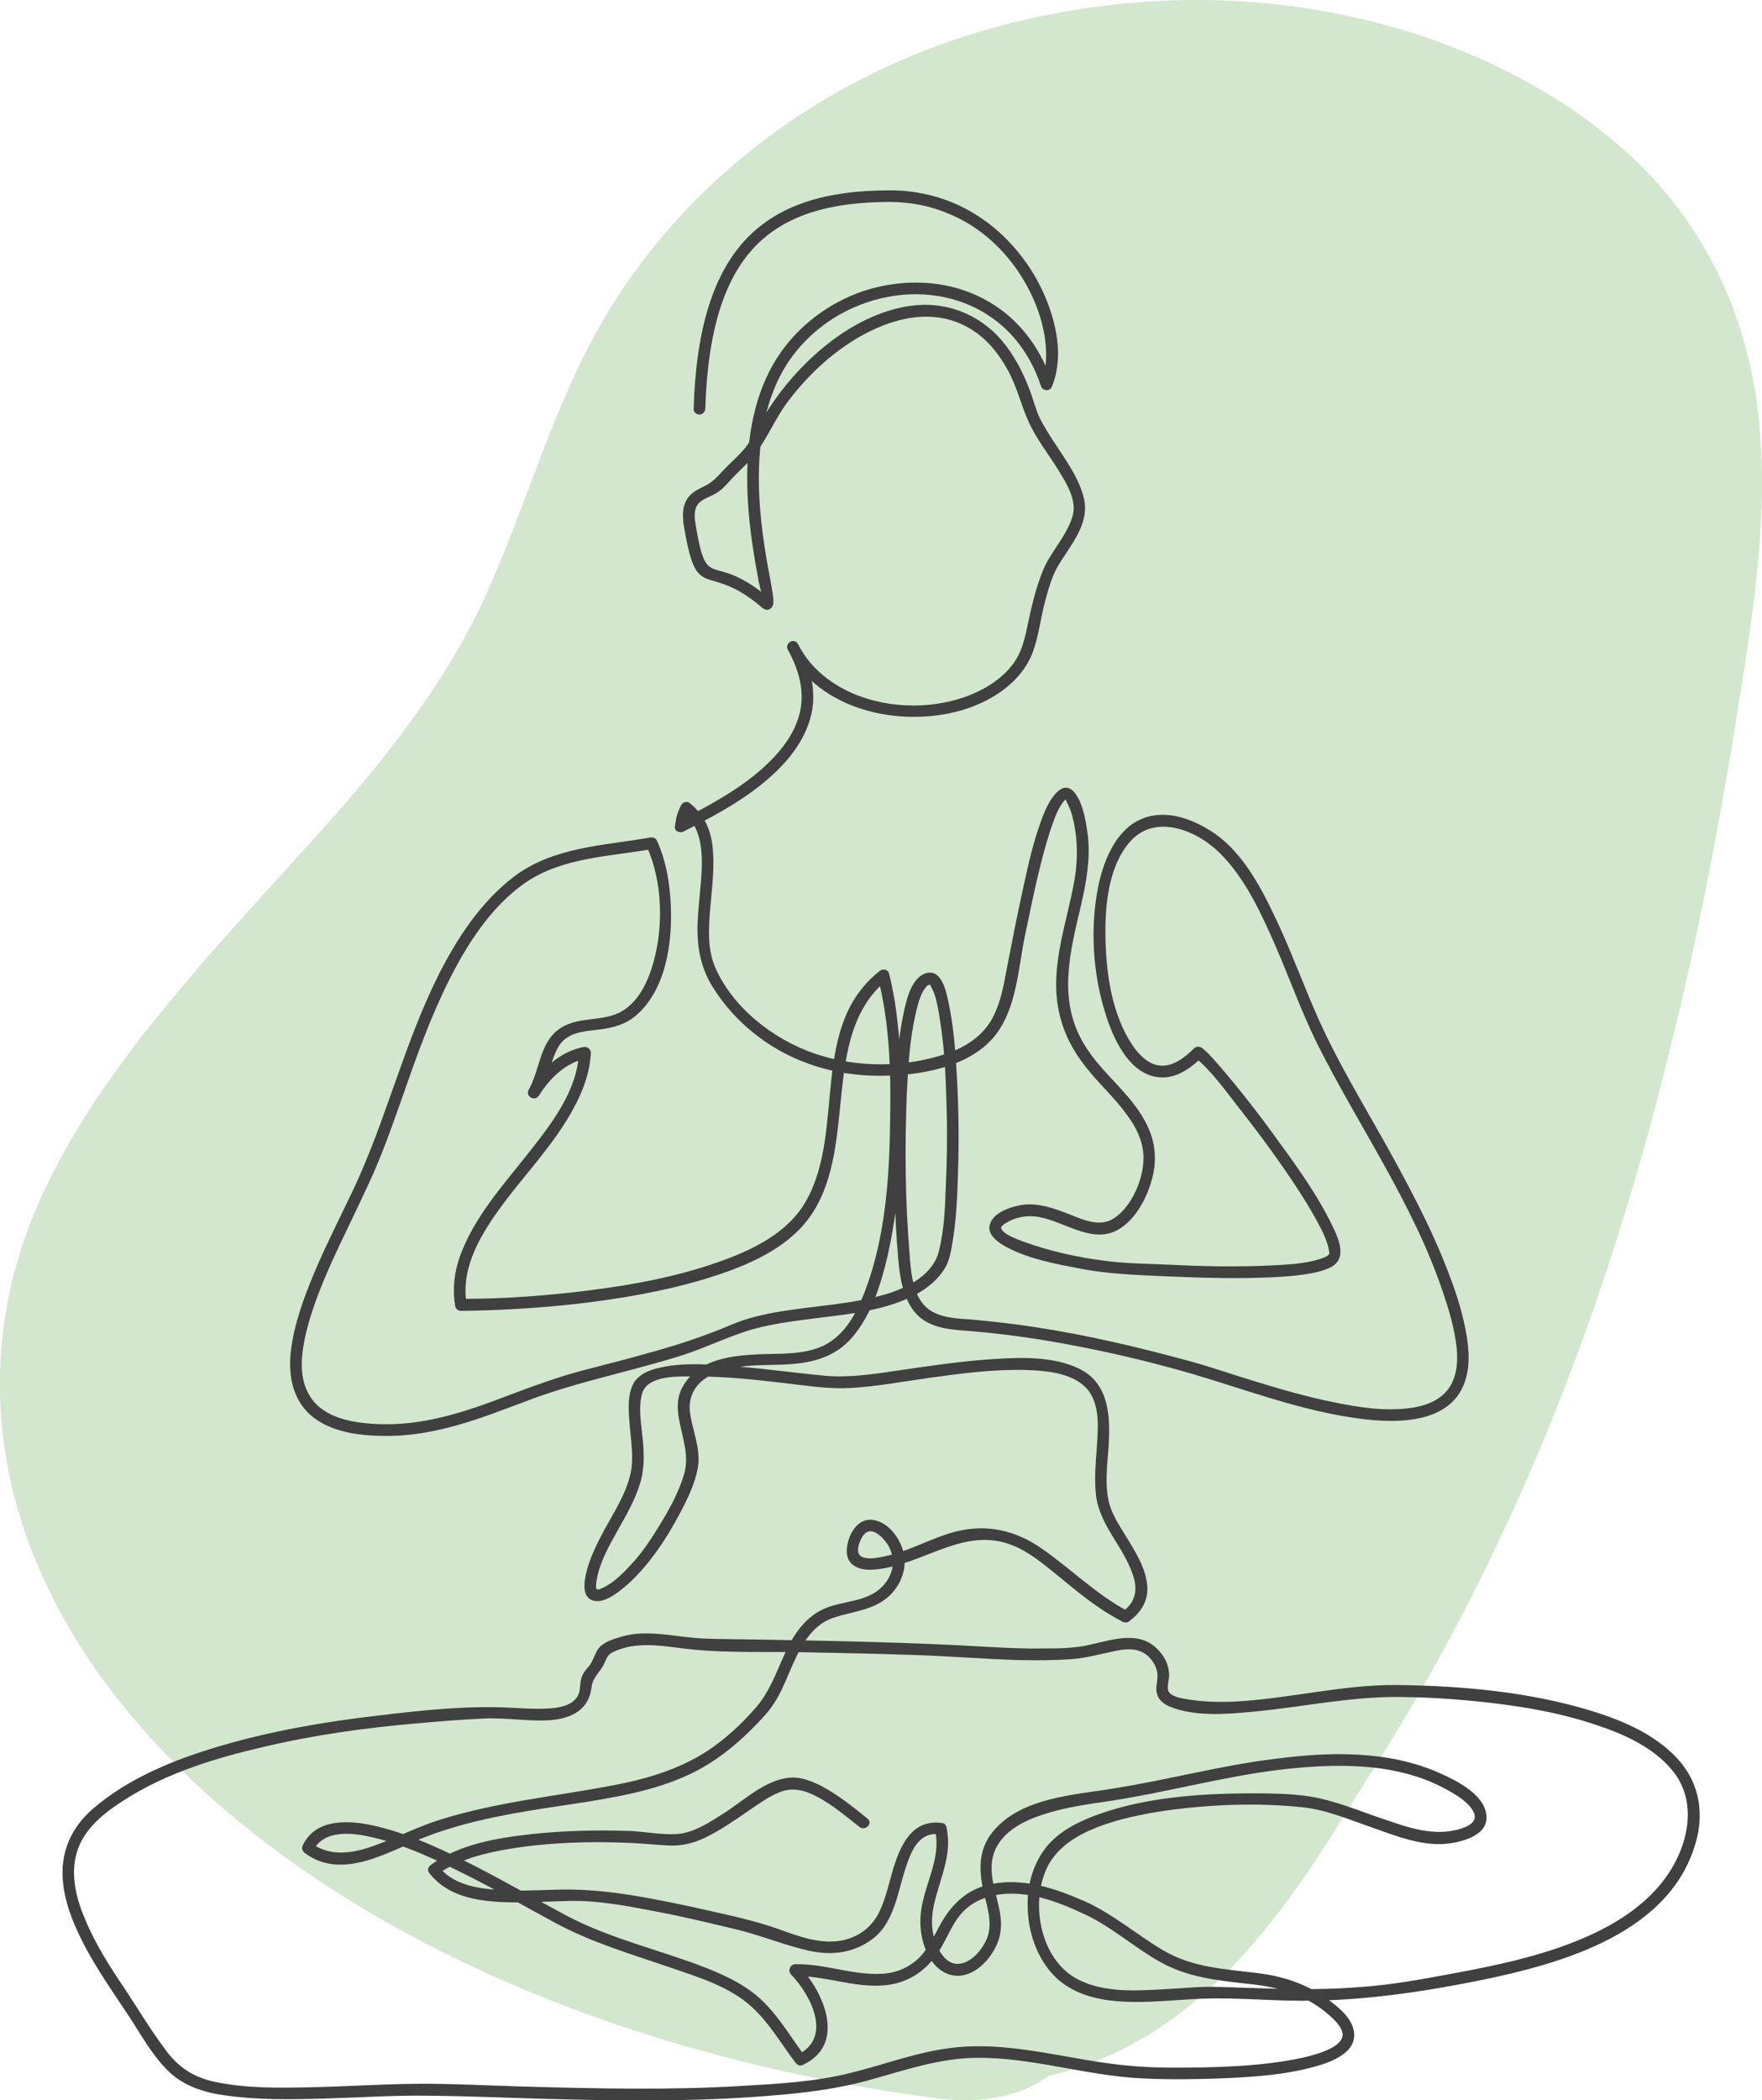
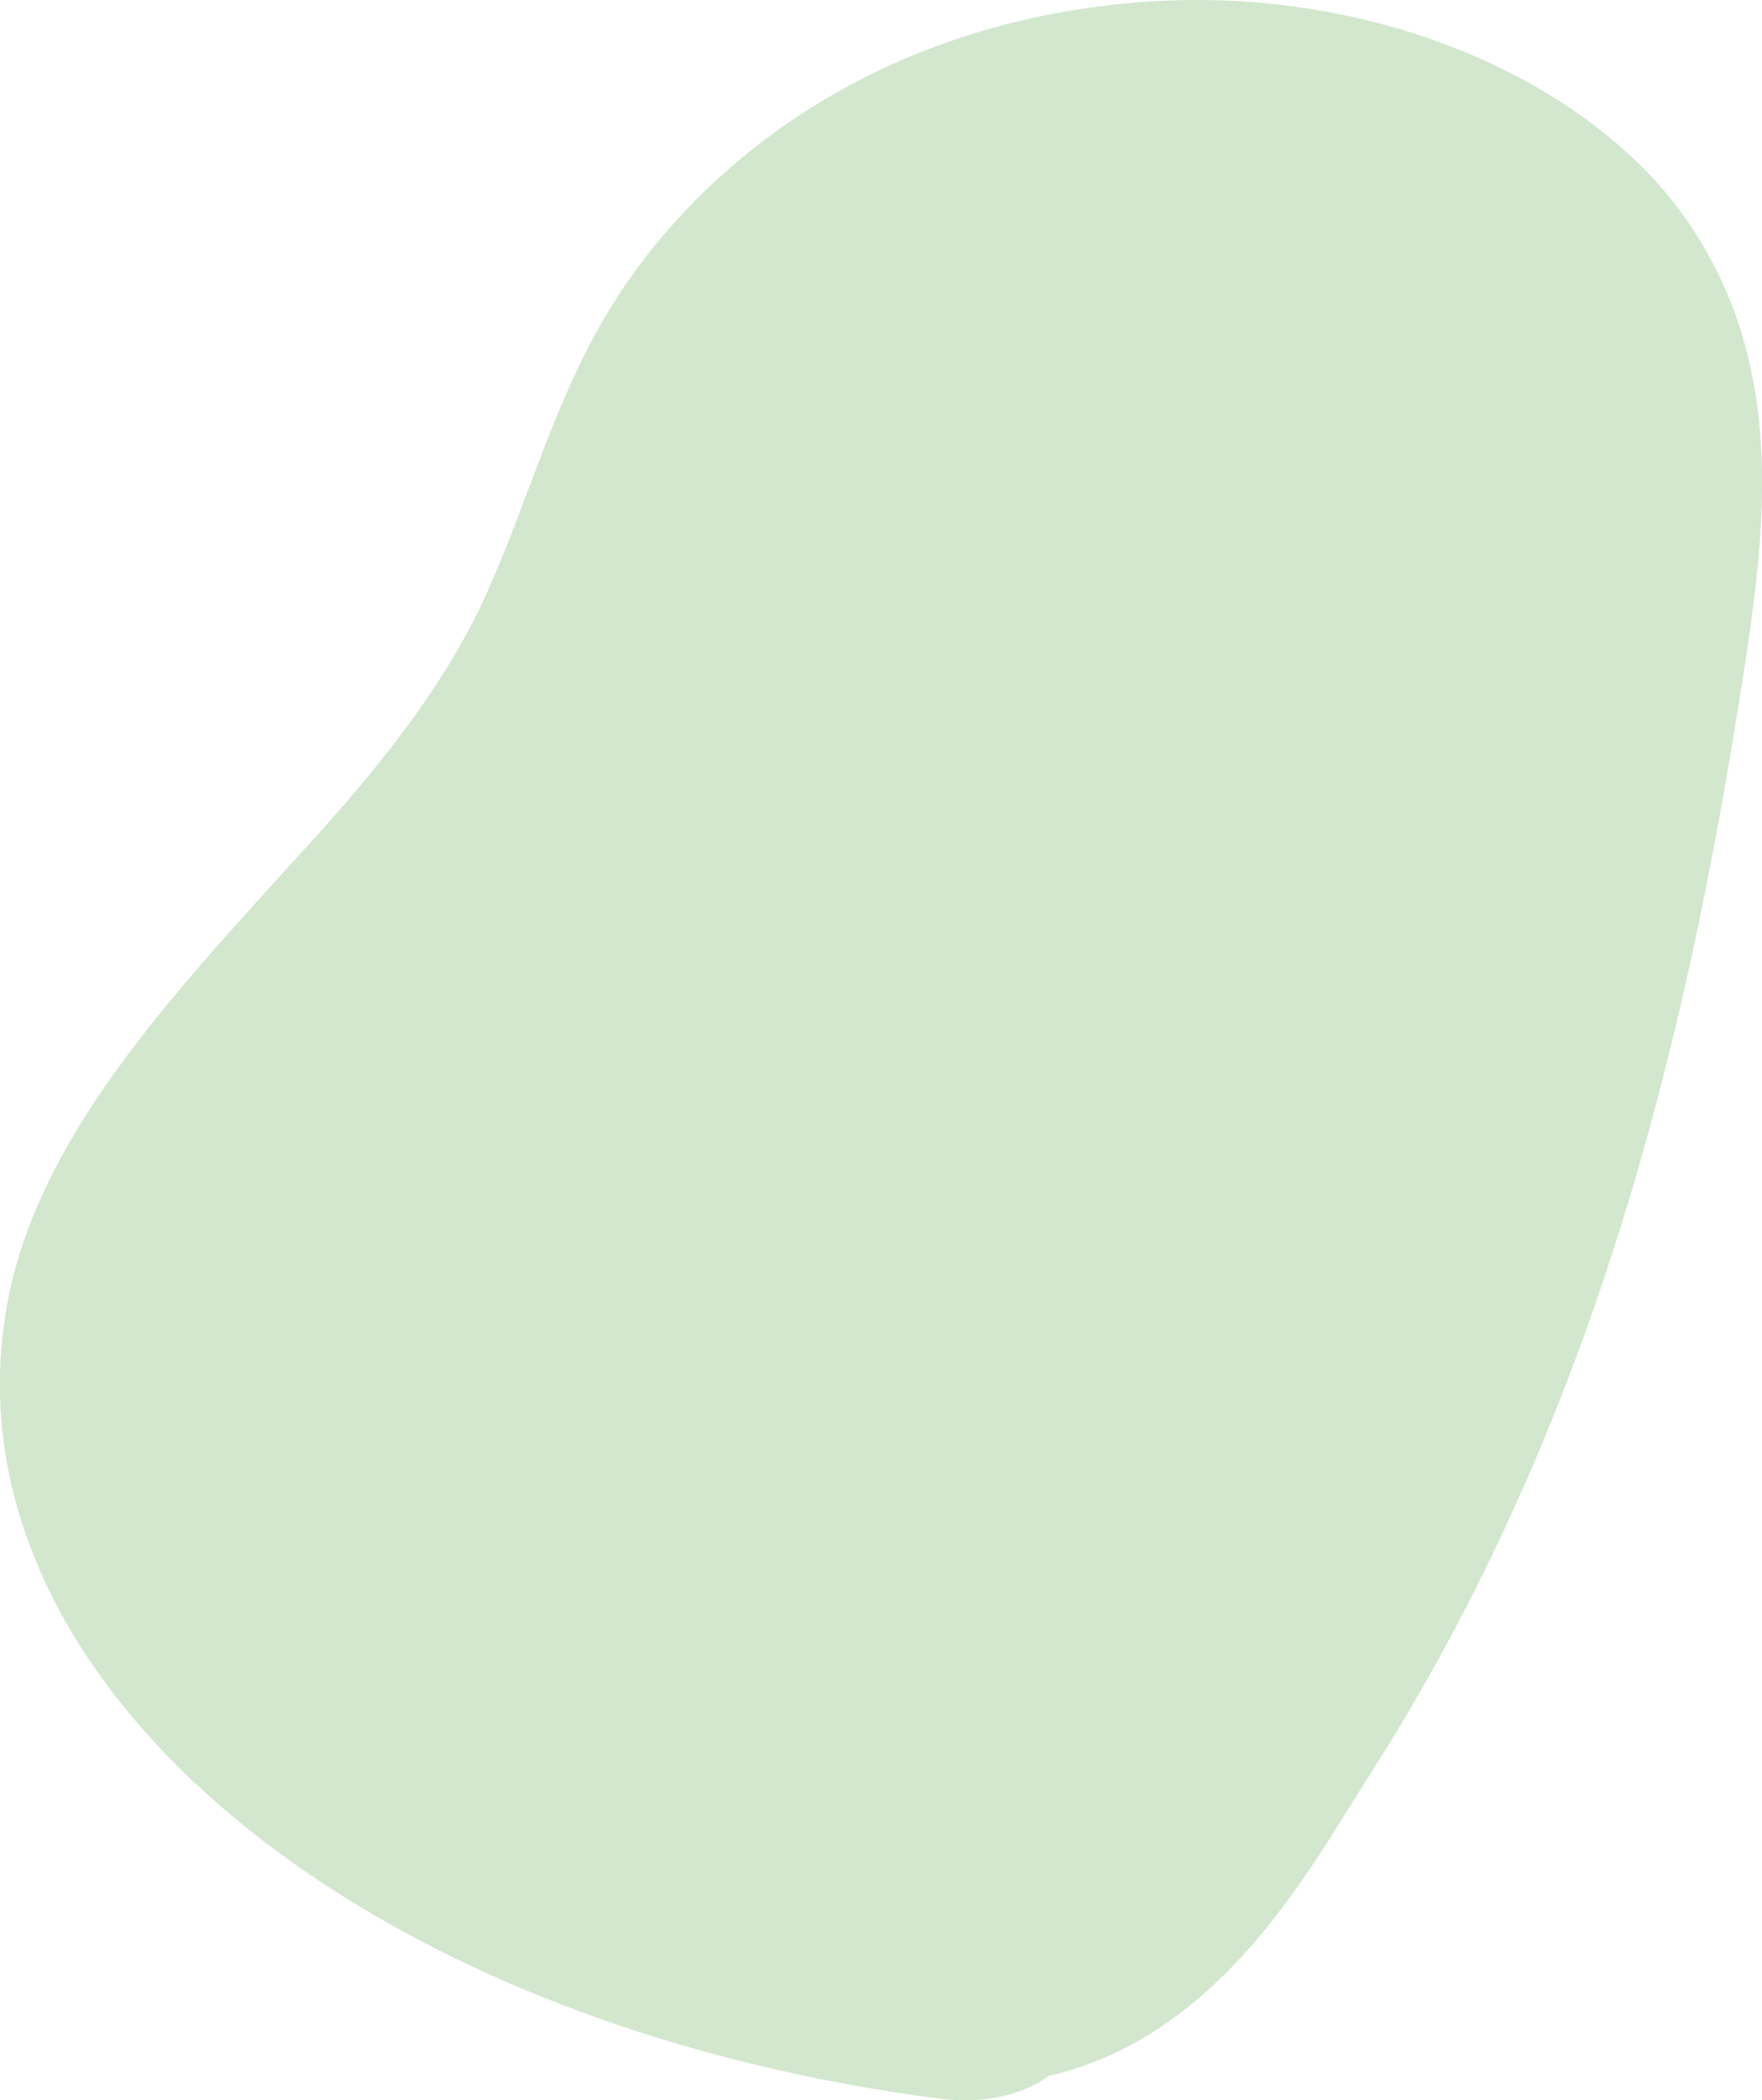
<svg xmlns="http://www.w3.org/2000/svg" viewBox="0 0 5159 6146">
  <path fill="#a6d19f" fill-opacity=".5" d="M5100 2003c-84 537-193 1074-360 1604-170 540-402 1074-729 1586-178 278-434 764-940 882-73 53-185 84-323 66C1019 5916-189 4892 24 3801c100-508 524-935 919-1373 199-222 372-447 482-692 114-253 184-514 321-764 234-426 728-861 1486-955 740-93 1407 207 1698 615 306 431 241 915 170 1371z" />
-   <path fill="#404040" d="M2540 5322c-43-35-87-70-136-96-28-14-58-26-90-24-71 5-134 65-191 102-43 27-89 59-140 63-46 3-94-7-140-9-95-3-190-1-284 9-100 11-213 29-297 90-7 5-12 15-6 23 65 86 186 88 284 87 54-1 108-5 162-4 74 3 148 17 220 31 80 15 158 34 237 53 70 17 137 45 207 61 65 15 130 9 186-32 34-24 53-60 67-99 16-46 25-95 43-140 16-40 41-76 88-69l-12-12c20 89-40 170-43 258-3 59 21 143 84 164 71 23 141-59 150-123 12-75-40-147-22-221 16-67 83-103 144-123 65-22 134-31 201-41 163-25 322-69 486-90 166-20 353-26 503 60 27 15 62 36 75 66 11 28-23 41-44 47-73 21-147-4-216-28-73-24-146-56-222-68-59-9-121-9-180-9-145 1-297 12-434 60-56 20-114 47-153 93-42 50-60 115-58 180 1 64 21 131 61 182 44 57 109 82 179 91 88 11 177-1 266-5 100-4 200 6 300 6 175 0 345-25 515-59 245-50 571-140 639-419 20-85 1-168-59-232-65-70-157-109-246-137-184-57-384-75-576-77-163-1-321 42-483 49-42 1-85 0-127-7-17-3-52-7-58-27-3-14 4-32 3-47-1-24-10-45-26-64-53-65-131-39-201-23-47 12-97 12-146 12-55 1-109-2-164-5-221-13-442-17-663-21-54-1-109-1-163-3-42-2-83-9-125-13-40-3-79-4-117 8-23 7-52 15-67 36-10 15-14 33-25 48-10 12-20 22-24 38-4 13-3 27-6 40-10 35-49 44-80 47-37 3-75 1-111-1-134-8-270 7-403 23-155 18-310 45-459 89-132 39-267 93-372 184-54 47-87 109-88 182-1 74 28 147 62 213 37 71 83 137 127 203 37 55 69 116 115 163 44 46 103 67 166 76 100 15 201 13 302 10 103-3 205-10 308-8 111 1 221 6 332 9 219 6 438 9 657-9 103-8 204-20 304-49 100-28 198-61 302-62 163-2 321 52 483 60 79 4 159 3 238 0 91-4 185-10 273-35 48-13 127-43 111-108-8-33-37-59-63-79-65-51-137-76-218-86-97-12-191-16-277-67-78-46-146-106-229-143-86-38-181-70-276-50-74 16-119 64-153 129-14 27-28 55-49 79-30 33-71 52-116 54-85 5-168-30-254-28-15 1-22 19-12 30 58 60 123 185 19 235 8 2 16 4 23 6-38-51-71-107-115-153-48-51-110-81-175-107-136-53-281-85-411-154-86-46-171-95-258-140-94-48-191-95-294-120-74-18-178-28-218 54-5 9-2 18 6 24 109 81 243-4 349-46 153-60 321-80 482-105 116-19 233-42 336-101 51-30 97-67 139-109 24-24 49-49 67-77 19-29 32-60 45-91 28-64 58-136 130-160 59-20 119-21 166-67 35-35 51-85 36-133-12-36-39-73-77-84-40-11-65 15-79 49-10 28-15 65 14 83 26 17 61 12 90 7 33-6 65-17 97-29 87-33 171-74 265-42 45 15 85 45 122 75 44 35 86 72 132 104 25 18 52 34 80 49 5 2 12 3 17 0 36-26 59-61 55-106s-27-86-50-124c-22-38-51-76-62-119-13-54-5-111-1-165 5-87 2-184-87-227-75-36-167-33-248-28-97 6-194 21-291 35-68 10-135 20-204 14-86-8-171-20-256-27-78-6-163-14-239 6-26 7-52 19-66 43-20 37-14 88-11 127 4 46 12 93 2 138-14 60-47 110-76 163-24 45-49 94-57 144-4 24-4 56 24 64 25 7 54-11 73-25 34-25 63-56 89-88 33-41 61-86 86-132s51-97 59-149c7-51-15-101-23-150-8-46 10-86 50-110 74-45 174-31 256-39 72-7 131-29 176-87 45-57 70-128 88-197 22-85 34-173 42-260 14-171 12-346-13-516-5-27-10-55-17-82-3-13-19-15-28-7-206 163-99 462-213 669-53 97-159 147-258 182-122 43-250 67-378 83-125 16-251 25-377 25 6 4 11 9 17 13-18-108 46-208 107-291 69-92 151-177 206-279 28-51 48-105 51-163 0-12-12-19-22-17-70 14-124 66-160 125 10 6 20 12 30 17 15-26 23-55 33-84 10-28 19-62 43-81 30-24 71-24 107-29 35-5 68-14 96-36 93-75 112-217 107-328-3-65-14-130-41-189-4-8-13-9-20-8-137 24-283 27-399 115-98 75-168 183-223 293-99 200-151 419-246 621-38 80-78 158-113 240-31 74-60 151-70 231-8 63 1 130 45 178 56 60 147 72 224 73 150 3 285-51 423-103 150-57 307-86 460-135 66-22 129-53 196-73 53-15 108-23 163-30 103-14 215-21 309-68 39-19 77-49 98-88 9-18 14-39 17-59 13-71 16-145 18-217 3-91 2-181-3-272-4-74-9-150-25-224-6-29-19-95-62-86-46 10-61 79-69 116-17 80-22 162-25 243-4 92-4 185-2 277 2 68 5 135 11 202 6 70 21 156 92 188 36 17 77 19 117 22 73 6 145 15 218 27 145 24 291 57 432 98 153 45 303 102 461 127 118 19 305 31 343-117 10-37 8-77 2-116-10-63-29-125-52-184-51-136-120-263-190-389-65-116-134-230-189-351-47-104-85-212-135-315-43-90-98-190-185-244-48-30-106-53-163-45-104 14-150 125-167 216-22 117-14 245 21 359 23 76 72 190 167 192 46 1 87-29 119-61h-25c52 42 93 101 133 152 63 80 123 162 178 247 23 36 45 73 64 111 6 13 12 26 16 40 3 9 5 21 5 25-1 4-1 3-2 5-3 3-5 4-9 6-12 6-25 9-37 12-39 9-79 11-118 13-101 5-202 3-302-2-64-3-129-3-193-12-78-10-159-28-233-55-17-7-65-22-67-42 0 1 0 0 1-2 4-5 9-9 15-12 21-13 46-19 70-19 88 1 178 92 264 35 49-32 81-97 94-152 12-49 7-99-14-144-43-95-136-155-188-244-78-131-39-272-7-409 15-66 27-133 19-200-5-38-12-86-34-119-38-57-79 17-93 51-31 75-48 156-65 234s-32 155-47 233c-9 49-19 99-44 142-28 47-74 77-124 95-125 44-268 45-393 2-120-41-239-133-291-252-24-55-19-120-14-179 5-58 13-118 6-177-6-51-27-94-68-126-7-5-19-1-23 6-12 22-16 40-19 64-2 14 16 20 26 14 109-55 224-117 305-212 36-43 64-94 72-150 9-66-11-130-43-187-11-19-40-2-29 18 91 177 327 228 507 177 82-24 163-73 202-152 22-47 28-101 40-152 8-32 17-65 30-96 12-27 30-51 46-76 30-46 56-95 40-151-15-56-52-106-83-154-16-24-31-48-44-73-13-27-20-58-31-86-20-52-46-102-82-144-58-67-141-105-230-103-93 3-182 44-257 98-85 62-157 143-211 233-17 28-30 58-50 85-19 24-43 44-64 66-19 20-33 37-58 49-18 9-36 17-48 34-15 21-16 46-13 71 3 21 37 22 34 0-2-23-3-46 17-61 15-11 34-16 50-27 21-14 36-36 54-53 20-20 41-39 58-62 33-45 55-97 87-142 30-41 63-78 100-112 118-109 309-205 458-97 38 27 67 65 90 106 28 49 40 104 63 155 23 50 58 94 87 141 24 39 57 91 40 139-18 55-60 97-83 149-23 54-36 112-48 169-9 42-18 80-45 114-24 31-57 55-92 73-154 78-382 55-498-80-14-17-27-36-37-56-10 6-19 12-29 18 29 52 48 112 37 173-10 54-40 100-77 140-78 83-182 138-282 189 8 5 17 10 26 15 2-18 5-30 13-46-8 2-15 4-23 6 46 35 54 94 54 149-1 63-12 126-13 189 0 60 11 115 42 167 35 57 80 107 133 147 102 79 231 118 360 117 113 0 260-23 336-117 64-81 68-196 88-293 15-71 29-142 47-212 10-40 21-80 35-118 8-23 19-50 35-67 2-3 1-3 3 1 6 12 12 24 16 37 18 63 20 126 10 190-23 138-81 273-41 414 16 58 46 108 85 154 34 41 74 78 106 122 30 39 53 85 51 136-2 59-35 136-85 169-40 28-88 7-128-9-46-18-93-36-143-29-31 5-82 21-93 55-10 27 15 48 35 61 70 42 159 57 237 72 60 11 119 15 179 18 100 5 200 9 300 8 46-1 94-2 140-7 34-4 69-8 101-22 57-25 29-85 8-128-41-84-97-163-152-238-55-77-113-152-175-224-16-18-32-38-51-53-8-6-18-7-25 0-27 27-63 55-102 50-32-4-59-31-78-59-58-86-76-200-79-302-3-95 5-216 70-292 73-86 197-36 264 31 76 75 122 178 164 273 41 95 76 193 122 286 121 241 280 466 367 724 18 53 35 109 41 165 3 32 2 67-11 97-22 53-77 74-130 80-74 9-149-3-221-18-80-16-158-39-236-63-63-19-125-41-188-58-147-40-296-75-446-98-64-10-128-17-192-23-35-2-76-4-108-21-60-30-66-113-70-173-13-155-14-311-8-466 4-77 8-155 25-230 5-24 11-49 23-71 4-6 9-14 13-16 3-2 5-3 6-3 1-1 0 0-1-1l2 2c1 1 2 3 4 7 4 7 7 15 10 23 8 26 12 52 16 79 12 76 16 154 18 232 3 84 2 169-2 254-2 61-5 125-20 184-17 69-89 106-154 126-101 30-208 34-311 51-48 8-96 19-141 38-71 30-144 55-218 76-73 21-147 40-221 59-71 19-140 44-209 70-130 50-257 94-398 86-67-4-149-18-188-79-34-51-28-117-16-174 17-78 48-153 80-225 35-76 72-150 107-226 39-84 69-171 100-258 40-115 81-230 136-339 53-105 122-213 221-282 110-76 248-77 376-100-7-3-13-5-20-8 47 102 50 234 20 341-15 53-41 111-90 141-59 36-136 12-192 58-51 41-52 119-83 173-11 19 18 36 30 17 32-51 78-96 139-109-7-5-14-11-22-16-5 111-80 207-146 291-70 89-150 177-194 283-23 54-32 110-22 168 1 7 9 13 16 13 112-1 225-8 336-20 130-15 260-37 385-75 100-31 212-75 283-157 80-92 94-220 106-337 14-136 24-289 140-381-10-2-19-5-29-7 36 138 39 287 36 429-2 164-15 338-74 492-21 54-50 112-99 145-64 45-156 34-229 39-75 5-158 18-201 87-24 37-21 75-12 117 11 52 27 98 11 149-16 53-44 103-73 150-24 39-49 77-80 110-24 26-51 54-83 69-20 10-23 7-20-16 7-53 36-104 61-149 26-46 53-92 68-143 12-43 11-82 7-125s-14-93-2-135c16-56 113-50 158-50 85 0 170 9 255 19 63 7 128 18 192 15 79-4 158-19 237-30 92-13 185-25 278-23 65 2 156 8 194 71 25 43 21 98 18 145-3 50-9 101-3 151 11 89 81 150 108 233 15 43 8 80-30 107h17c-93-49-166-123-252-183-78-55-164-75-258-50-66 18-122 51-189 68-23 5-61 16-83 4-21-12-3-54 9-66 24-25 59 15 70 34 25 44 13 92-23 125-46 41-109 36-163 59-58 25-92 77-117 132-27 59-47 118-92 166-39 44-83 84-132 117-89 59-192 87-297 106-163 30-329 47-488 97-65 20-126 52-190 75-63 23-131 36-189-7l6 24c32-65 117-54 176-40 98 23 190 68 280 113 85 43 168 91 252 136 110 60 230 94 348 135 79 27 166 54 229 112 51 46 86 108 128 163 6 8 14 11 23 6 126-60 61-212-12-288-4 9-8 19-12 29 87-2 171 34 258 27 76-5 134-48 171-113 15-26 27-55 45-81 22-32 53-54 91-65 96-28 199 11 285 52 79 37 144 97 220 139 79 44 163 53 251 63 86 8 164 28 232 83 19 16 49 41 50 66 0 18-18 32-38 42-31 15-66 23-100 30-89 17-181 22-272 24-68 1-136 2-204-4-183-14-362-79-547-51-97 14-188 49-283 72-101 25-208 31-312 37-214 13-429 8-643 2-106-3-212-9-317-8-101 1-201 8-301 10-94 2-194 4-286-16-61-13-107-43-143-93-43-57-80-119-119-178-44-65-87-132-117-205-28-65-46-141-19-210 25-64 85-108 141-143 121-76 262-119 401-151 148-35 299-56 451-69 65-6 130-11 195-14 64-3 128 9 192 5 62-5 114-29 122-97 3-29 27-45 38-71 7-15 9-24 26-32 76-36 161-13 241-6 101 9 205 5 307 7 109 2 218 4 327 8 104 3 209 12 313 15 52 1 104 1 156-3 39-3 75-13 113-21 40-9 82-16 113 17 15 17 24 35 23 58-1 16-6 33-1 49 5 19 22 30 39 37 70 28 158 22 232 15 148-13 293-46 442-44 88 1 175 7 262 17 103 12 206 30 305 63 83 27 170 65 227 133s57 155 26 235c-49 125-161 204-281 256-127 55-265 83-401 108-82 15-163 30-246 36-104 9-209 8-314 4-47-1-95-4-143-4-41 1-83 5-124 7-84 5-178 11-255-28-114-58-144-232-86-338 31-54 86-86 142-108 65-25 135-39 204-49 131-18 268-23 399-9 72 8 142 39 210 62 64 23 135 50 204 45 46-4 129-23 122-84-6-61-87-101-136-123-150-67-322-63-482-42-158 19-312 61-469 86-118 20-274 26-357 126-47 56-42 122-25 190 9 35 20 73 11 110s-47 86-88 88c-32 2-53-30-64-56-15-35-16-73-9-110 16-79 57-151 38-234-1-6-6-12-12-12-89-13-123 65-145 138-12 41-21 84-40 123-24 50-73 81-128 85-68 6-134-26-197-46-73-23-150-38-224-55-132-28-265-55-400-50-62 2-124 5-186-1-56-5-118-20-154-66-2 8-4 15-6 23 73-52 169-70 256-82 93-12 188-15 281-12 44 1 87 5 130 8 43 4 81-4 120-23 45-22 88-52 130-81 27-18 55-39 86-51 29-12 58-10 87 2 54 22 101 63 147 99 17 14 41-10 24-24z" />
-   <path fill="#404040" fill-rule="nonzero" d="M2001 1531c-1-10 5-18 14-20 10-1 19 5 20 14 21 130 33 134 70 145 28 7 66 18 124 62-3-8-5-19-8-32-25-137-82-441 55-654 61-94 152-160 251-194 64-21 131-29 197-23s130 27 186 63c62 40 115 99 151 178 2-11 2-22 2-33 0-70-25-153-73-229s-119-144-211-182c-51-22-109-35-173-35-173 0-305 37-395 130-90 94-139 246-146 476-1 9-9 17-18 16-9 0-17-8-16-17 7-239 60-399 156-499 97-100 236-140 419-140 69 0 131 14 186 37 99 42 175 115 227 196 51 81 79 171 79 247-1 34-6 66-18 94-1 4-5 8-10 10-9 3-19-2-22-11-32-96-88-165-157-209-51-33-110-52-170-58-61-6-124 2-183 22-92 31-176 92-233 179-130 202-75 497-50 630 6 34 11 59 9 73 0 3-2 7-4 10-9 10-18 10-29 1-65-56-107-67-135-76-54-15-70-20-95-171z" />
</svg>